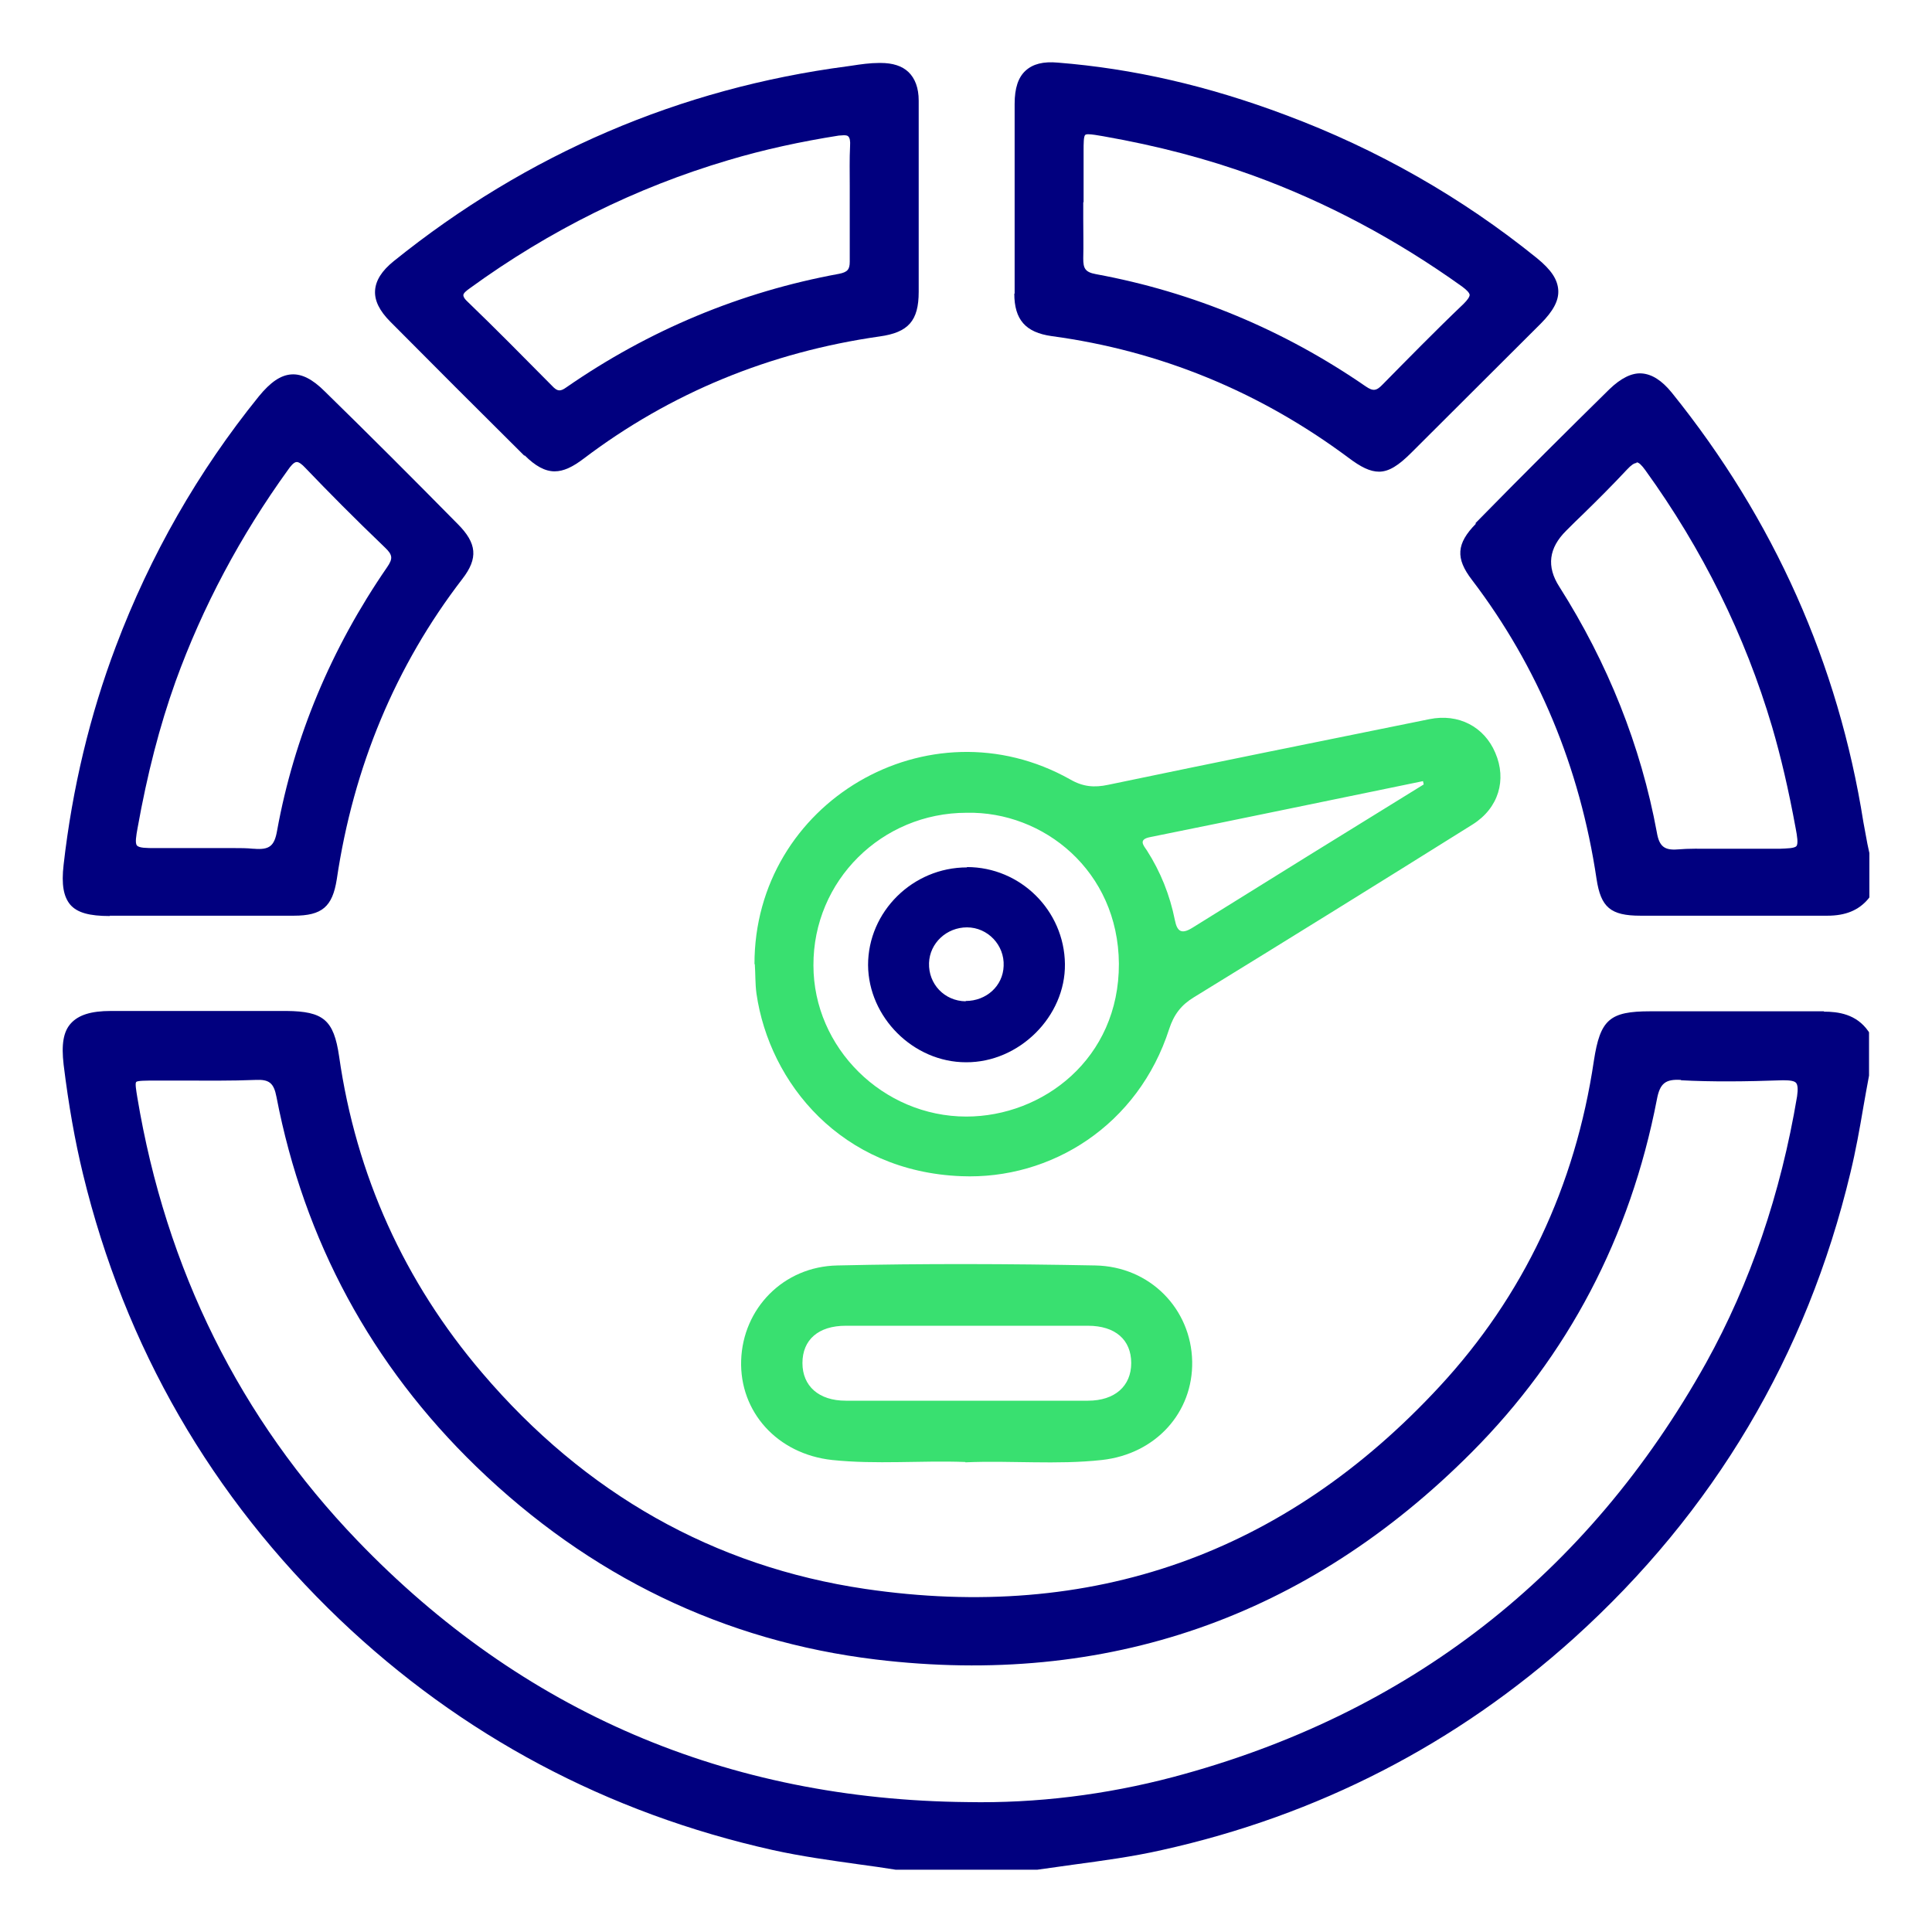
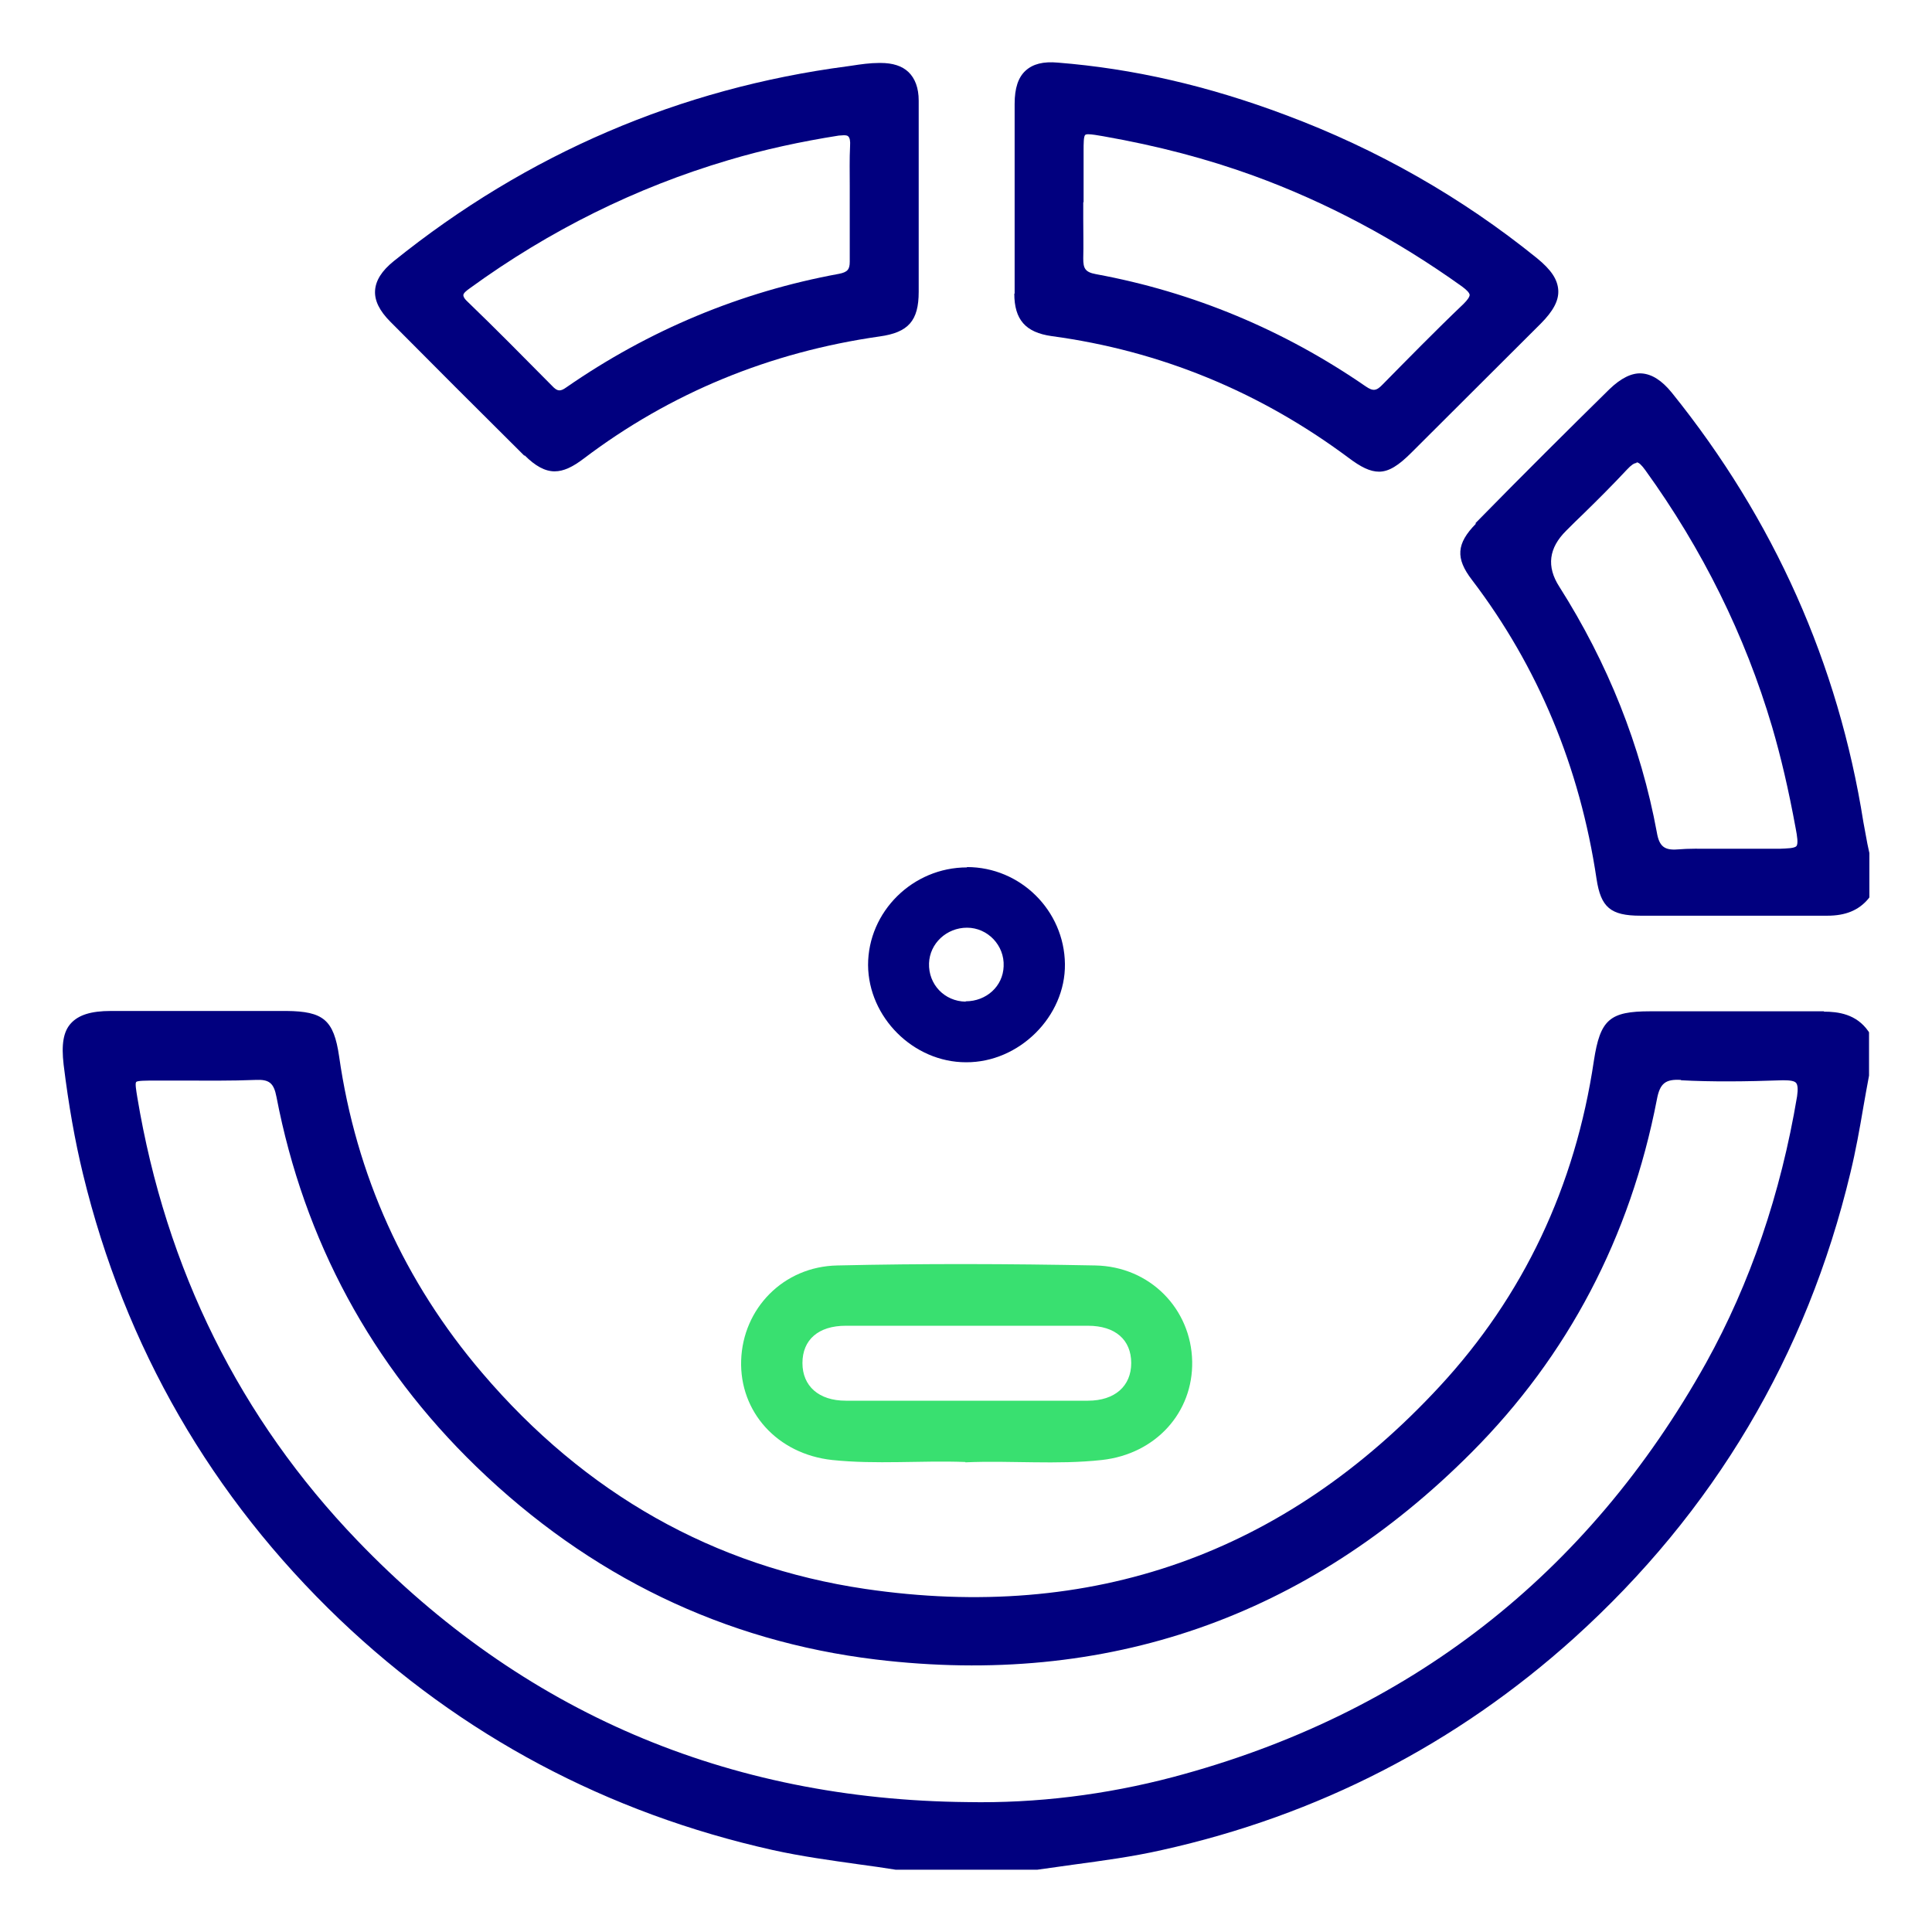
<svg xmlns="http://www.w3.org/2000/svg" id="Layer_1" data-name="Layer 1" width="58" height="58" viewBox="0 0 58 58">
  <defs>
    <style>
      .cls-1 {
        fill: #39e070;
      }

      .cls-2 {
        fill: #01007f;
      }
    </style>
  </defs>
-   <path class="cls-1" d="m22.65,28.95c-.01-4.86,5.23-7.94,9.48-5.55.38.22.72.25,1.14.16,3.21-.67,6.43-1.32,9.64-1.97.88-.18,1.65.23,1.98,1.01.35.81.1,1.66-.68,2.15-2.78,1.74-5.57,3.47-8.37,5.19-.38.23-.6.52-.74.95-.93,2.89-3.54,4.53-6.24,4.42-3.6-.14-5.76-2.79-6.15-5.48-.04-.29-.03-.6-.05-.89Zm6.37-4.55c-2.55,0-4.61,2.04-4.6,4.58,0,2.48,2.09,4.54,4.59,4.54,2.29,0,4.59-1.73,4.58-4.59-.02-2.79-2.27-4.58-4.57-4.53Zm13.72-.85s-.01-.06-.02-.1c-2.73.56-5.46,1.13-8.19,1.68-.36.07-.21.24-.1.4.41.64.69,1.34.84,2.09.07.36.21.43.53.23,2.31-1.44,4.62-2.87,6.94-4.3Z" />
  <g>
    <path class="cls-2" d="m54.76,30.36h0c-1.07,0-2.14,0-3.21,0h-2.01c-1.22,0-1.5.25-1.69,1.48-.56,3.78-2.12,7.07-4.63,9.78-4.66,5.04-10.46,7.08-17.25,6.08-4.53-.67-8.4-2.85-11.5-6.49-2.33-2.73-3.78-5.93-4.29-9.5-.16-1.09-.47-1.35-1.58-1.36-1.76,0-3.51,0-5.27,0-.6,0-.97.12-1.2.37s-.29.64-.22,1.24c.15,1.22.34,2.29.58,3.28,1.26,5.2,3.86,9.7,7.71,13.38,3.65,3.48,8.03,5.81,13,6.92.86.19,1.74.31,2.59.43.37.05.73.1,1.1.16h.02s4.23,0,4.23,0c.36-.05.72-.1,1.07-.15.88-.12,1.79-.24,2.67-.44,4.69-1.04,8.85-3.19,12.37-6.36,4.2-3.79,6.99-8.49,8.3-13.97.16-.66.28-1.33.39-1.98.05-.3.11-.61.17-.94v-1.3l-.02-.03c-.36-.52-.91-.59-1.34-.59Zm-4.3,2.07c.93.05,1.94.04,3.07,0,.21,0,.34.02.39.08.05.06.06.19.03.4-.49,2.93-1.41,5.62-2.73,8-3.56,6.38-8.95,10.57-16.01,12.44-2.01.53-4.09.79-6.17.75h0c-7.21-.07-13.37-2.71-18.31-7.85-3.52-3.66-5.75-8.14-6.61-13.32-.03-.19-.07-.41-.03-.45.04-.04.31-.04.53-.04.29,0,.58,0,.87,0,.72,0,1.46.01,2.18-.02.41-.02.55.09.63.51.83,4.31,2.85,8.05,6,11.1,3.4,3.29,7.44,5.24,12,5.79,6.92.83,12.94-1.26,17.88-6.22,2.89-2.9,4.76-6.46,5.56-10.59.09-.49.26-.62.73-.59Z" />
    <path class="cls-2" d="m44.31,15.72c-.59.6-.62,1.04-.12,1.69,1.98,2.6,3.24,5.62,3.74,8.98.13.85.42,1.1,1.32,1.1.62,0,1.24,0,1.86,0,1.22,0,2.48,0,3.72,0h.03c.54,0,.94-.16,1.23-.51l.03-.04v-1.33s-.06-.28-.06-.28c-.04-.21-.08-.43-.12-.65-.75-4.74-2.68-9.08-5.75-12.89-.3-.37-.6-.56-.91-.58-.29-.02-.62.14-.97.48-1.23,1.21-2.55,2.52-4.02,4.02Zm4.82-1.84h0c.07,0,.15.08.26.23,1.72,2.38,3,4.97,3.81,7.71.26.89.49,1.86.71,3.06.04.21.08.45.02.52-.06.07-.29.07-.5.08-.38,0-.75,0-1.13,0h-.45c-.15,0-.3,0-.45,0-.34,0-.69-.01-1.04.02-.39.03-.55-.09-.62-.51-.48-2.6-1.47-5.08-2.93-7.38q-.58-.9.21-1.68c.18-.18.35-.35.53-.52.43-.42.87-.86,1.29-1.31.13-.14.22-.2.29-.2Z" />
    <path class="cls-2" d="m15.75,13.67c.32.32.61.48.9.48.27,0,.54-.13.87-.38,2.6-1.97,5.59-3.2,8.89-3.67.86-.12,1.17-.47,1.17-1.34,0-.64,0-1.28,0-1.92v-.87c0-.31,0-.62,0-.93,0-.67,0-1.34,0-2.02,0-.38-.11-.67-.31-.86-.19-.18-.47-.27-.83-.27-.02,0-.03,0-.05,0-.27,0-.55.04-.81.08l-.14.02c-5.02.66-9.61,2.62-13.62,5.85-.36.29-.54.58-.56.88-.02.3.13.61.46.94,1.27,1.28,2.59,2.6,4.02,4.02Zm9.76-7.72v.66c0,.42,0,.84,0,1.25,0,.23-.07.31-.32.36-2.95.54-5.71,1.69-8.19,3.41-.18.13-.27.12-.42-.04-.9-.91-1.71-1.73-2.54-2.53-.12-.11-.13-.17-.13-.2,0-.06.1-.14.2-.21,2.38-1.73,4.98-3.02,7.75-3.84,1.07-.32,2.18-.56,3.32-.74.06,0,.1-.01.15-.01.07,0,.12.01.14.04.04.04.06.13.05.28-.02.4-.01.8-.01,1.19,0,.13,0,.25,0,.38Z" />
    <path class="cls-2" d="m30.45,8.81c0,.79.34,1.17,1.12,1.28,3.26.44,6.25,1.67,8.91,3.65.37.28.65.42.92.42.3,0,.59-.19.97-.57,1.29-1.29,2.59-2.58,3.88-3.87.38-.38.55-.7.53-1.01-.02-.32-.21-.61-.64-.96-2.25-1.82-4.79-3.27-7.55-4.3-2.34-.88-4.58-1.39-6.83-1.57-.44-.04-.75.04-.97.24-.22.2-.33.52-.33,1,0,.65,0,1.3,0,1.96v.84s0,.88,0,.88c0,.67,0,1.34,0,2.02Zm2.08-2.74c0-.51,0-1.02,0-1.53,0-.23,0-.45.05-.49.01-.01.04-.02.09-.02.1,0,.28.03.45.06,1.65.29,3.12.68,4.5,1.18,2.2.8,4.3,1.92,6.27,3.33.15.11.22.19.23.25,0,.06-.06.15-.18.27-.86.82-1.7,1.68-2.43,2.42-.19.2-.29.21-.51.06-2.45-1.69-5.17-2.83-8.1-3.37-.33-.06-.38-.18-.38-.47.01-.4,0-.79,0-1.19v-.5Z" />
-     <path class="cls-2" d="m3.29,27.49h3.54c.28,0,.57,0,.85,0,.38,0,.76,0,1.14,0,.85,0,1.16-.27,1.29-1.09.5-3.38,1.77-6.42,3.77-9.02.48-.62.44-1.07-.14-1.65-1.34-1.36-2.68-2.7-3.99-3.98-.37-.37-.69-.53-1-.51-.32.02-.63.23-.98.66-1.82,2.25-3.26,4.77-4.29,7.5-.78,2.06-1.31,4.27-1.57,6.56-.07.6,0,.96.2,1.2.21.24.57.34,1.19.34Zm4.31-2.01c-.19-.02-.39-.02-.58-.02-.15,0-.3,0-.45,0-.15,0-.3,0-.45,0h-1.47c-.24,0-.48,0-.54-.08-.06-.07-.02-.3.02-.52.29-1.62.66-3.06,1.14-4.4.81-2.24,1.95-4.38,3.38-6.36.07-.1.17-.23.26-.23.06,0,.15.06.26.18.69.72,1.44,1.48,2.39,2.39.23.22.24.33.06.59-1.68,2.44-2.79,5.1-3.3,7.9-.08.47-.23.59-.7.55Z" />
  </g>
  <path class="cls-1" d="m28.98,43.89c-1.33-.05-2.67.08-4-.06-1.65-.18-2.78-1.45-2.73-2.99.05-1.55,1.26-2.82,2.89-2.85,2.58-.06,5.16-.05,7.74,0,1.65.03,2.88,1.31,2.91,2.88.03,1.53-1.09,2.78-2.71,2.96-1.36.15-2.73.01-4.1.07Zm.04-4.09c-1.21,0-2.42,0-3.63,0-.82,0-1.3.42-1.3,1.12,0,.69.49,1.13,1.3,1.13,2.42,0,4.84,0,7.27,0,.81,0,1.3-.44,1.3-1.13,0-.7-.48-1.12-1.3-1.12-1.21,0-2.42,0-3.63,0Z" />
-   <path class="cls-2" d="m29.03,26.03c1.6,0,2.92,1.3,2.94,2.91.02,1.57-1.37,2.96-2.97,2.95-1.58,0-2.93-1.35-2.94-2.92,0-1.6,1.34-2.93,2.97-2.93Zm-.04,4.02c.62,0,1.12-.45,1.14-1.05.03-.63-.48-1.16-1.1-1.16-.61,0-1.12.47-1.14,1.07-.02.63.46,1.14,1.1,1.15Z" />
+   <path class="cls-2" d="m29.03,26.03c1.6,0,2.92,1.3,2.94,2.91.02,1.57-1.37,2.96-2.97,2.95-1.58,0-2.93-1.35-2.94-2.92,0-1.6,1.34-2.93,2.97-2.93m-.04,4.02c.62,0,1.12-.45,1.14-1.05.03-.63-.48-1.16-1.1-1.16-.61,0-1.12.47-1.14,1.07-.02.63.46,1.14,1.1,1.15Z" />
</svg>